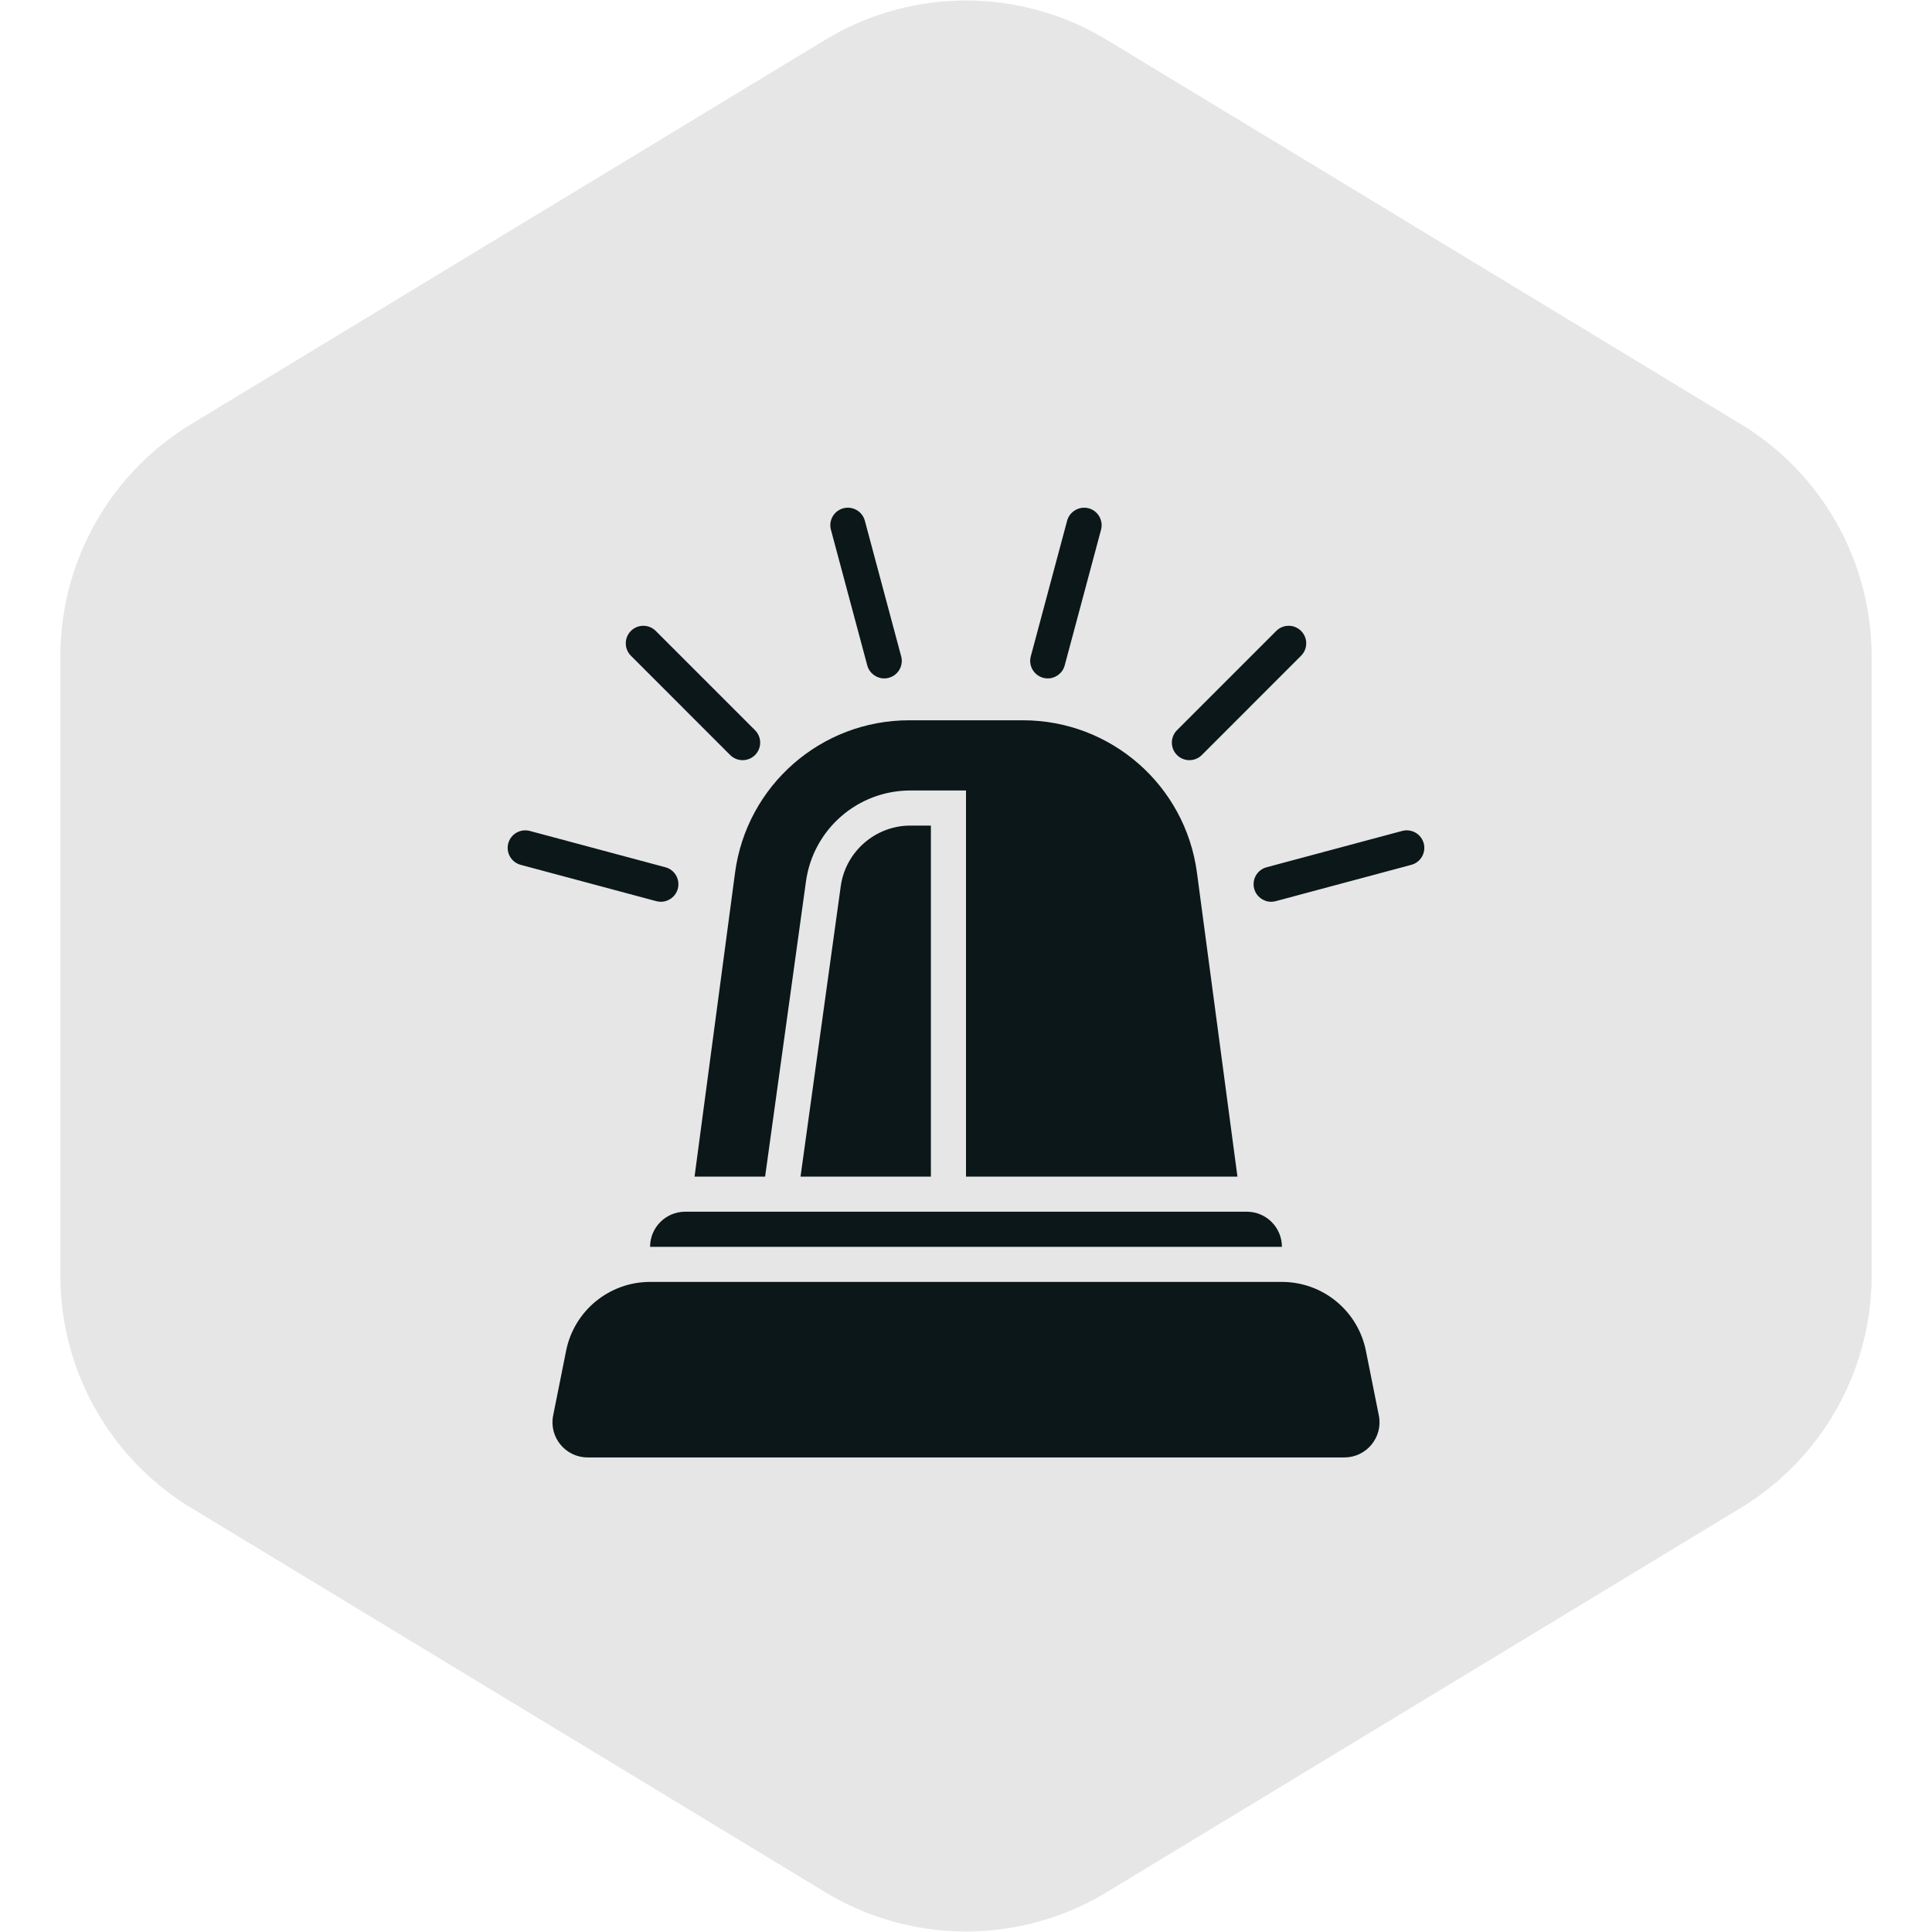
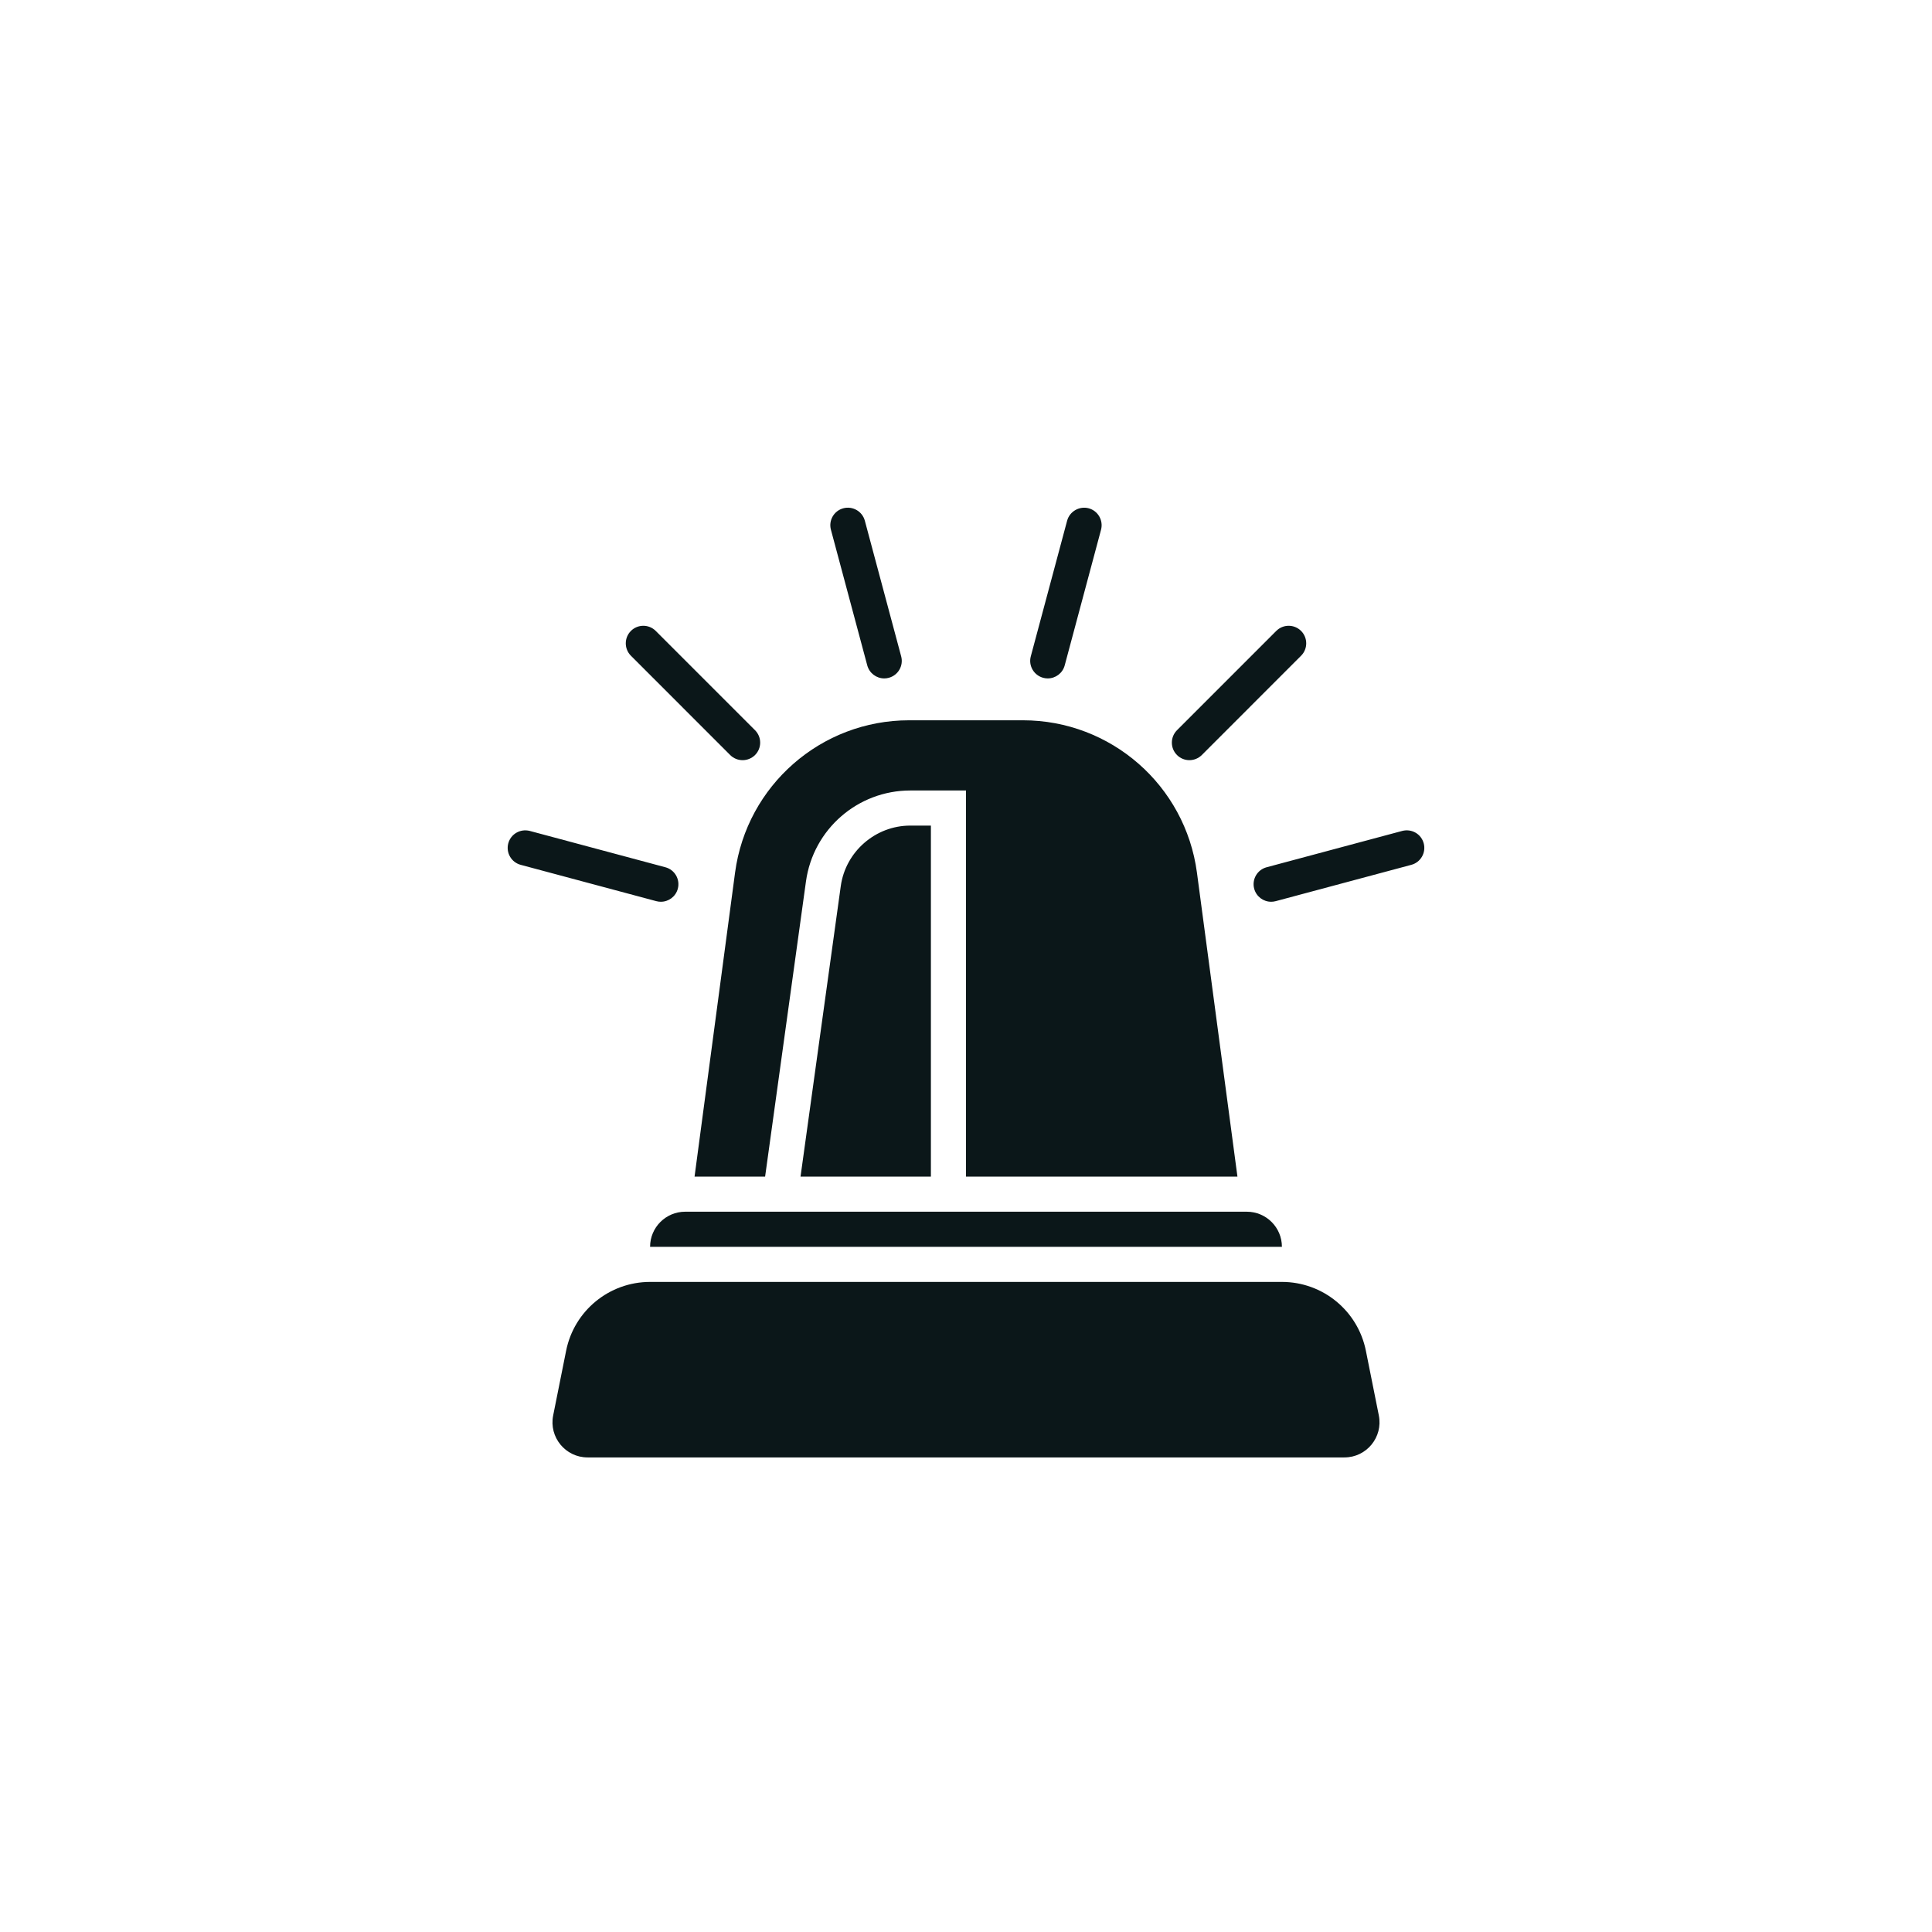
<svg xmlns="http://www.w3.org/2000/svg" version="1.1" id="Uploaded to svgrepo.com" width="205px" height="205px" viewBox="-11.52 -11.52 55.04 55.04" xml:space="preserve" fill="#000000">
  <g id="SVGRepo_bgCarrier" stroke-width="0" transform="translate(0,0), scale(1)">
-     <path transform="translate(-11.52, -11.52), scale(3.44)" fill="#e6e6e6" d="M9.166.33a2.25 2.25 0 00-2.332 0l-5.25 3.182A2.25 2.25 0 00.5 5.436v5.128a2.25 2.25 0 001.084 1.924l5.25 3.182a2.25 2.25 0 002.332 0l5.25-3.182a2.25 2.25 0 001.084-1.924V5.436a2.25 2.25 0 00-1.084-1.924L9.166.33z" strokewidth="0" />
-   </g>
+     </g>
  <g id="SVGRepo_tracerCarrier" stroke-linecap="round" stroke-linejoin="round" stroke="#CCCCCC" stroke-width="0.192" />
  <g id="SVGRepo_iconCarrier">
    <style type="text/css"> .stone_een{fill:#0B1719;} </style>
    <path class="stone_een" d="M9.421,13.339C9.753,10.855,11.872,9,14.378,9h3.245c2.506,0,4.625,1.855,4.956,4.339L23.733,22H16V11 h-1.587c-1.498,0-2.766,1.105-2.972,2.589L10.277,22h-2.01L9.421,13.339z M13.187,7.436c0.061,0.224,0.263,0.371,0.483,0.371 c0.043,0,0.086-0.005,0.129-0.017c0.268-0.071,0.426-0.346,0.354-0.612l-1.035-3.864c-0.072-0.268-0.348-0.424-0.612-0.354 c-0.268,0.071-0.426,0.346-0.354,0.612L13.187,7.436z M22.364,10.136c0.128,0,0.256-0.049,0.354-0.146l2.828-2.829 c0.195-0.195,0.195-0.512,0-0.707s-0.512-0.195-0.707,0l-2.828,2.829c-0.195,0.195-0.195,0.512,0,0.707 C22.108,10.087,22.236,10.136,22.364,10.136z M18.2,7.79c0.043,0.012,0.086,0.017,0.129,0.017c0.221,0,0.423-0.147,0.483-0.371 l1.035-3.864c0.071-0.267-0.087-0.541-0.354-0.612c-0.261-0.069-0.54,0.087-0.612,0.354l-1.035,3.864 C17.774,7.444,17.933,7.718,18.2,7.79z M8,23c-0.552,0-1,0.448-1,1h18c0-0.552-0.448-1-1-1H8z M9.282,9.99 c0.098,0.098,0.226,0.146,0.354,0.146s0.256-0.049,0.354-0.146c0.195-0.195,0.195-0.512,0-0.707L7.161,6.454 c-0.195-0.195-0.512-0.195-0.707,0s-0.195,0.512,0,0.707L9.282,9.99z M29.04,12.506c-0.072-0.268-0.343-0.424-0.613-0.354 l-3.863,1.035c-0.267,0.071-0.425,0.346-0.354,0.612c0.061,0.224,0.263,0.371,0.483,0.371c0.043,0,0.086-0.005,0.13-0.017 l3.863-1.035C28.953,13.047,29.111,12.772,29.04,12.506z M25,25H7c-1.163,0-2.164,0.821-2.392,1.961l-0.369,1.843 C4.115,29.423,4.589,30,5.22,30h21.56c0.631,0,1.104-0.577,0.981-1.196l-0.369-1.843C27.164,25.821,26.163,25,25,25z M12.432,13.726 L11.286,22H15V12h-0.587C13.42,12,12.568,12.742,12.432,13.726z M7.307,14.17c0.221,0,0.423-0.147,0.483-0.371 c0.071-0.267-0.087-0.541-0.354-0.612l-3.863-1.035c-0.27-0.069-0.541,0.087-0.613,0.354c-0.071,0.267,0.087,0.541,0.354,0.612 l3.863,1.035C7.221,14.165,7.264,14.17,7.307,14.17z" />
  </g>
</svg>